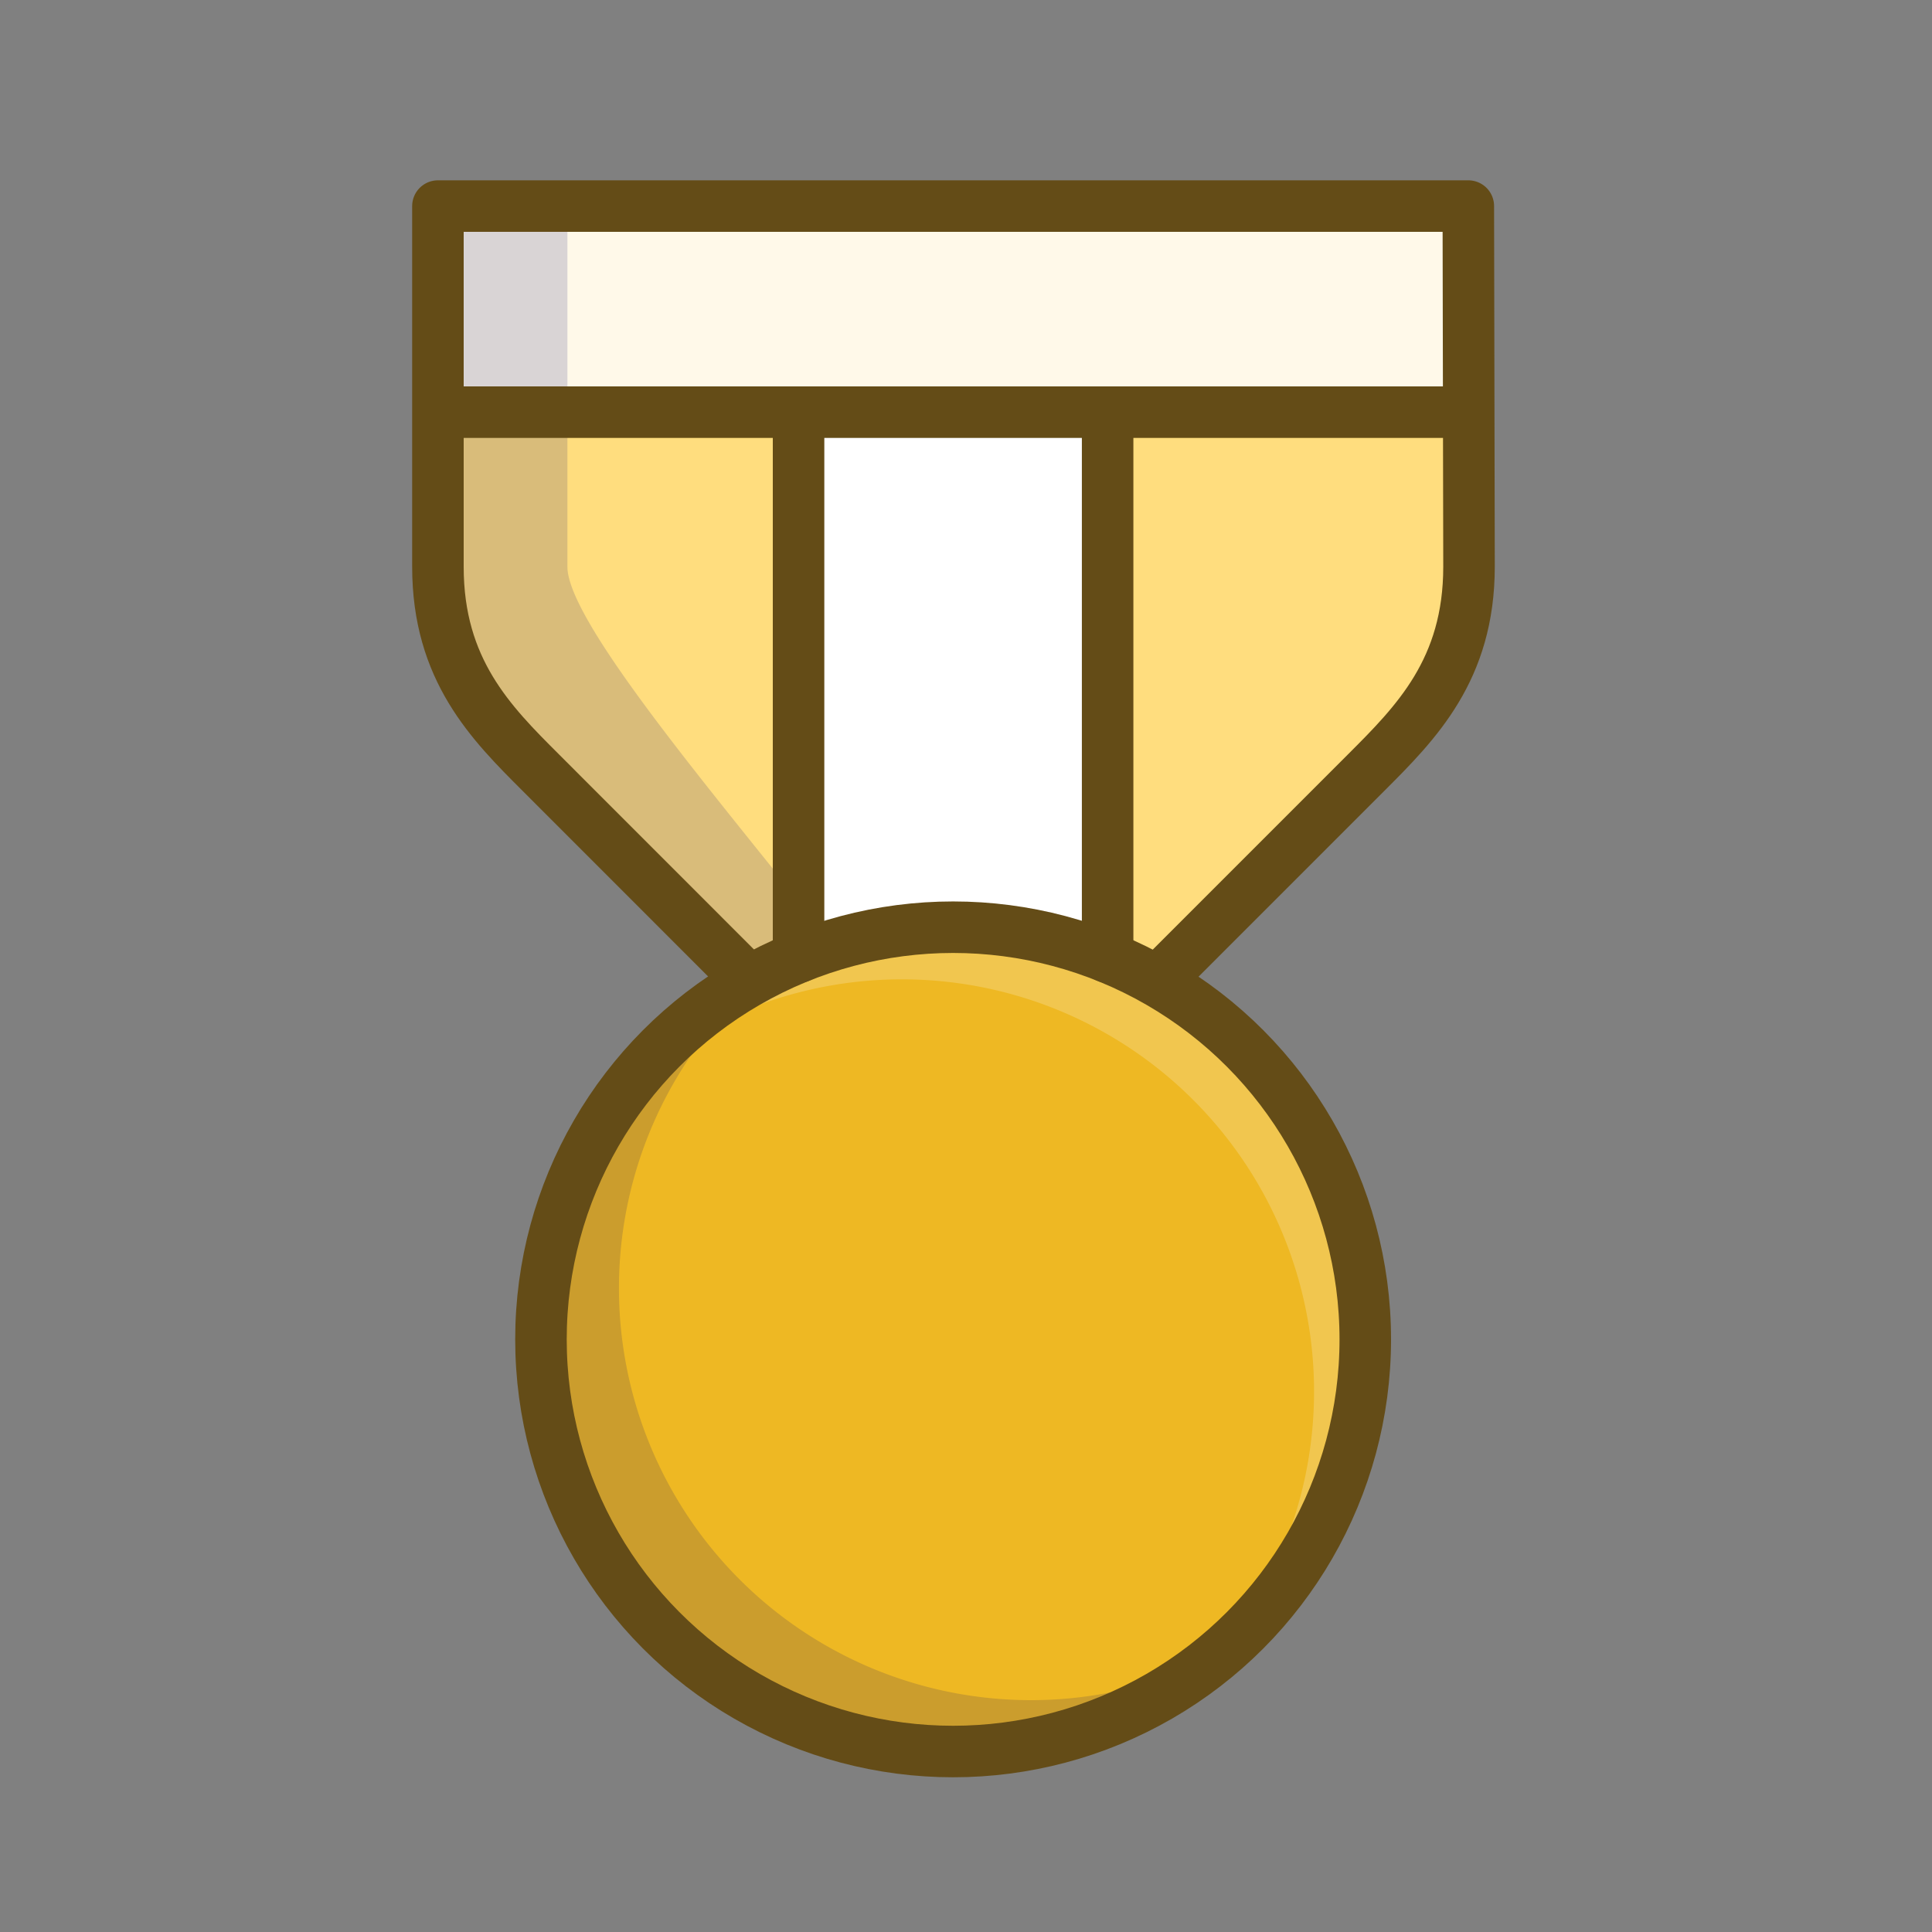
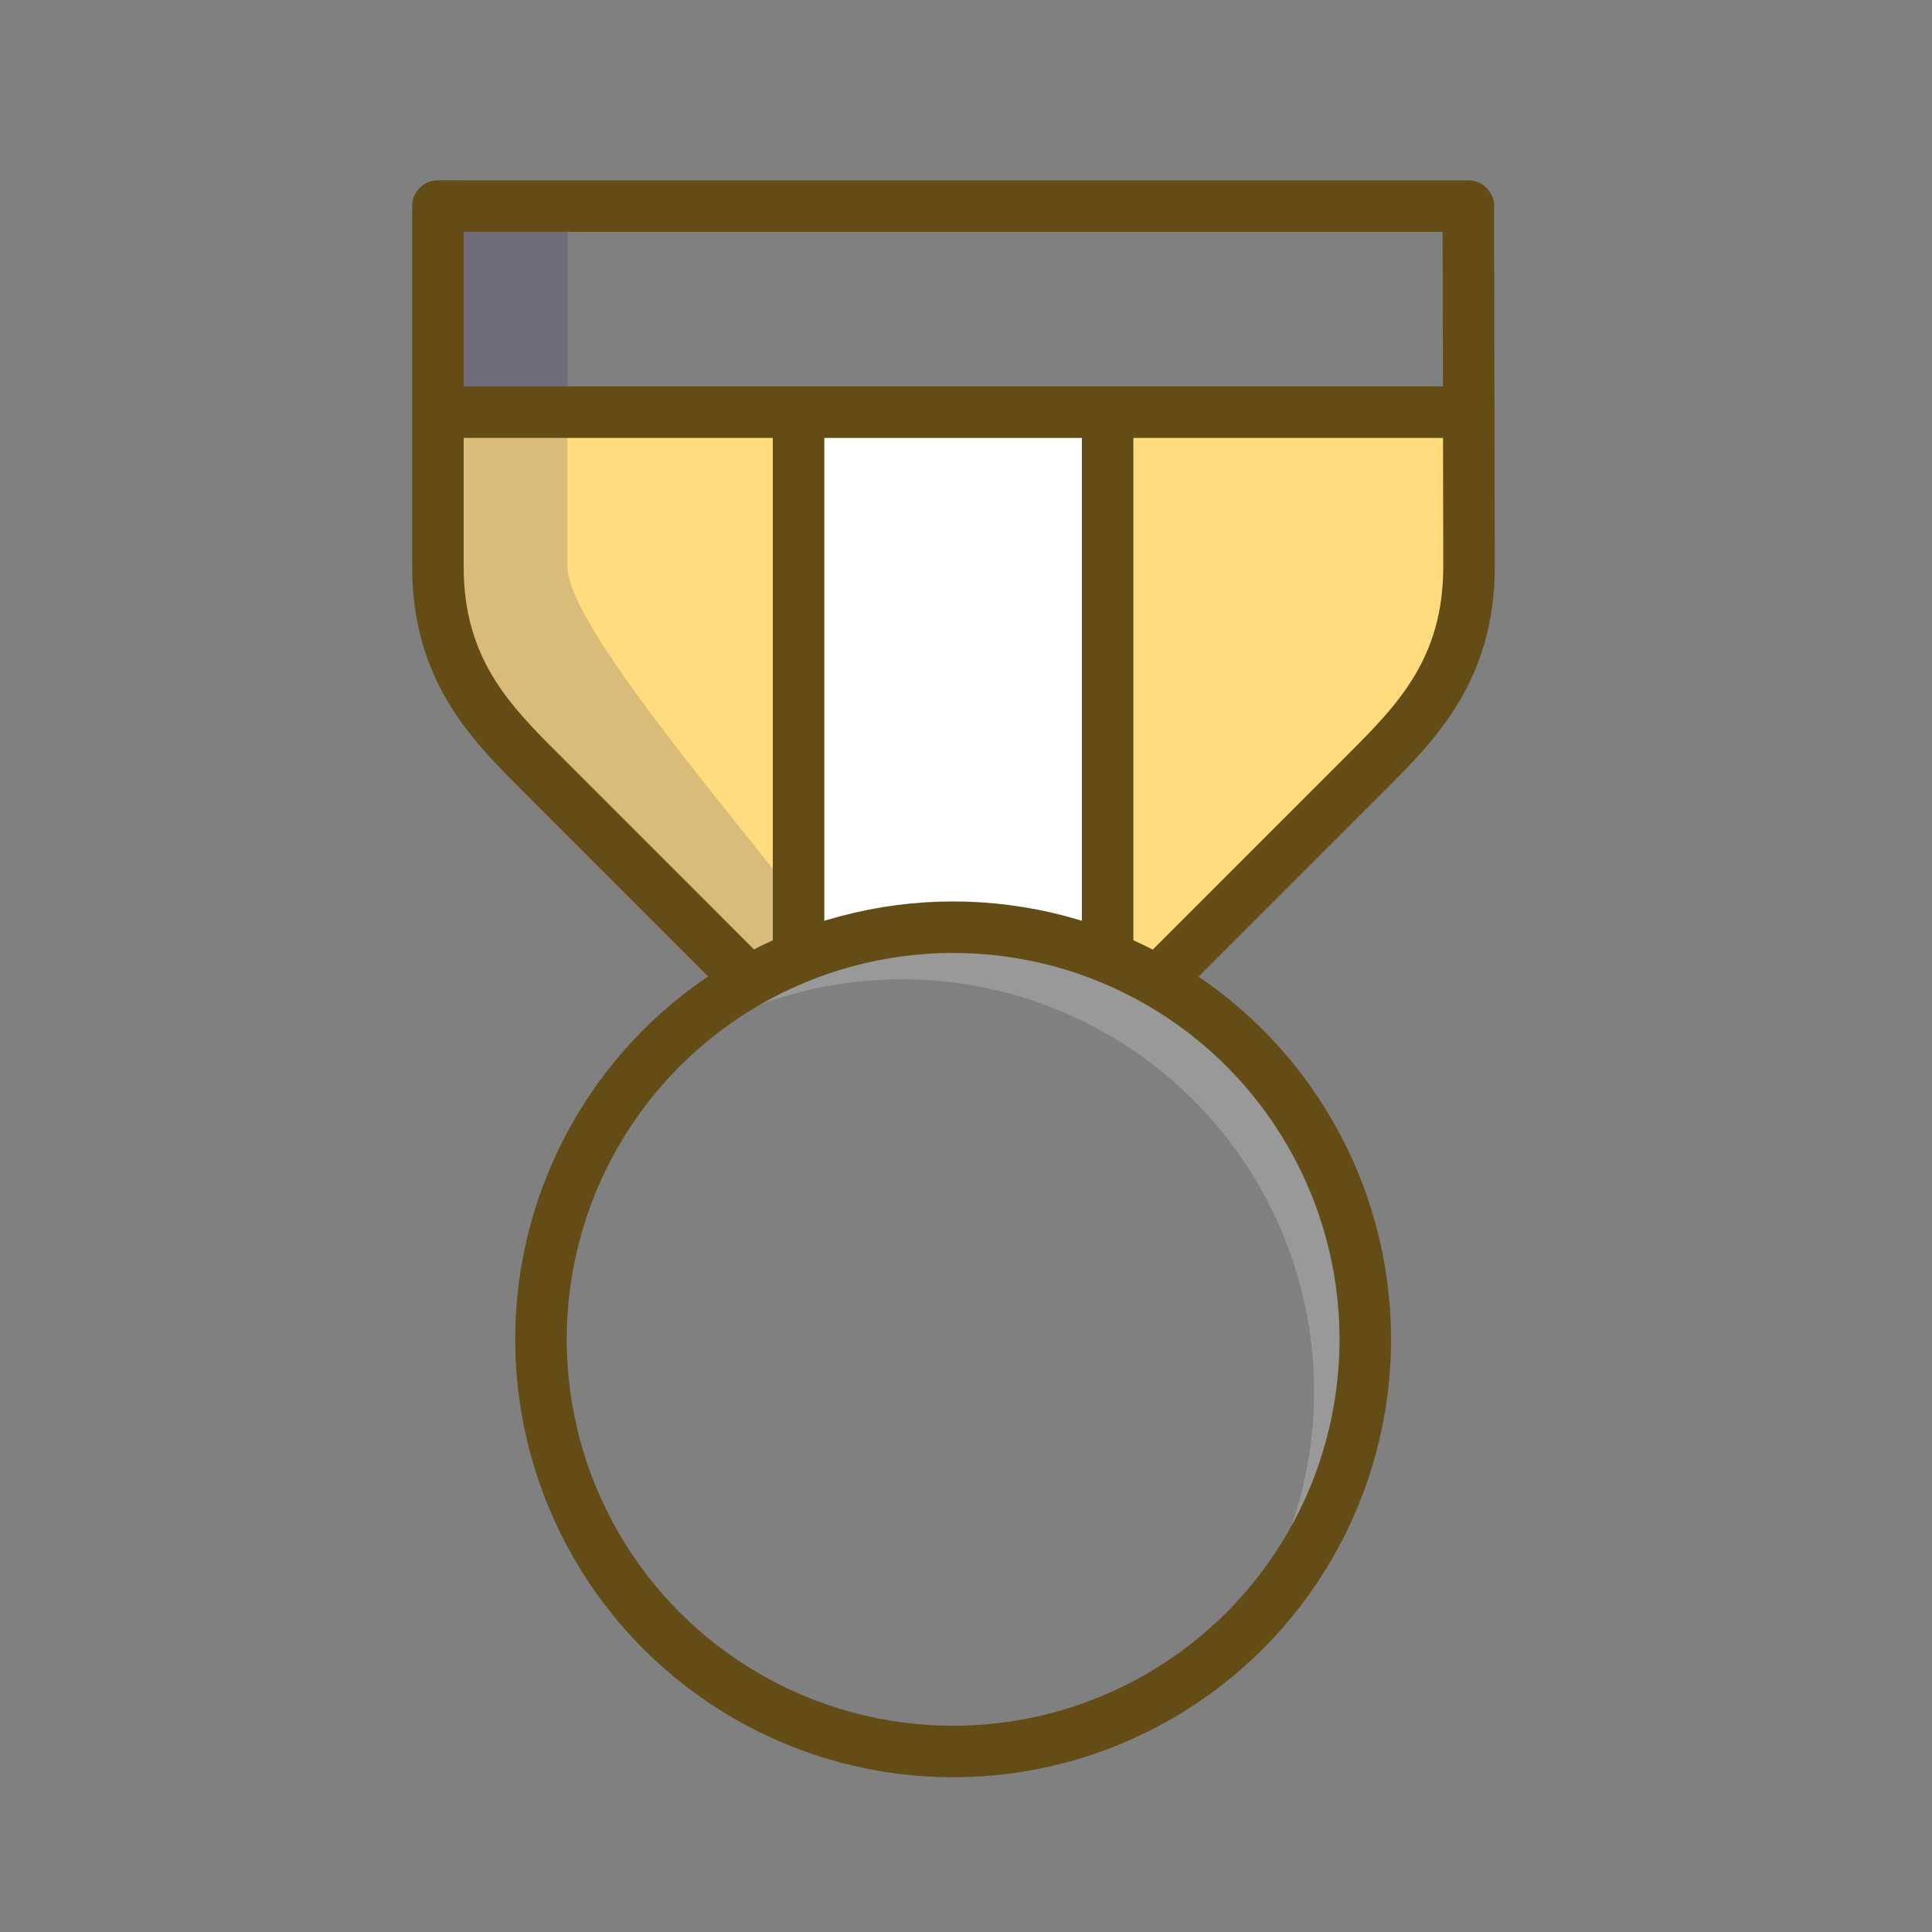
<svg xmlns="http://www.w3.org/2000/svg" width="75" height="75" viewBox="0 0 75 75">
  <rect x="0" y="0" width="75" height="75" fill="#808080" stroke="none" />
  <g transform="translate(-1114 -5904)">
    <g transform="translate(1120.027 5911)">
-       <path d="M37,9H50.988l-.015-8H11V9Z" fill="#fff9e9" />
      <path d="M25,30.158a15.921,15.921,0,0,1,12,.021V9H25Z" fill="#fff" />
      <path d="M25,9H11v6c0,4,2.037,6.055,3.986,8l8.066,8.061.017.033A15.926,15.926,0,0,1,25,30.158Z" fill="#ffdd7e" />
      <path d="M47.008,23c1.947-1.947,4-4,4-8l-.016-6H37V30.178a15.938,15.938,0,0,1,1.893.925l.065-.044Z" fill="#ffdd7e" />
-       <circle cx="16" cy="16" r="16" transform="translate(15 28.994)" fill="#eeb823" />
      <path d="M31,28.994a15.962,15.962,0,0,0-12.3,5.767A16,16,0,0,1,41.3,57.232,15.994,15.994,0,0,0,31,28.994Z" fill="#fff" opacity="0.2" />
      <g opacity="0.15">
-         <path d="M34,59A15.994,15.994,0,0,1,23.692,30.772,15.993,15.993,0,1,0,41.307,57.223,15.906,15.906,0,0,1,34,59Z" fill="#000064" />
        <path d="M23.069,31.093A15.927,15.927,0,0,1,25,30.158a16.253,16.253,0,0,1,1.613-.545L25,28c-4-5-9-11-9-13V1H11V15c0,4,2.037,6.055,3.986,8l8.066,8.061Z" fill="#000064" />
      </g>
      <path d="M38.941,31.06,47,23c1.947-1.947,4-4,4-8L50.973,1h-40V15c0,4,2.051,6.055,4,8l8.058,8.061M10.973,9h40m-26,0V30.159M36.971,9V30.159" fill="none" stroke="#644c17" stroke-linecap="round" stroke-linejoin="round" stroke-width="2" />
      <circle cx="16" cy="16" r="16" transform="translate(14.973 28.994)" fill="none" stroke="#644c17" stroke-linecap="round" stroke-linejoin="round" stroke-width="2" />
    </g>
    <rect width="75" height="75" transform="translate(1114 5904)" fill="none" />
  </g>
</svg>